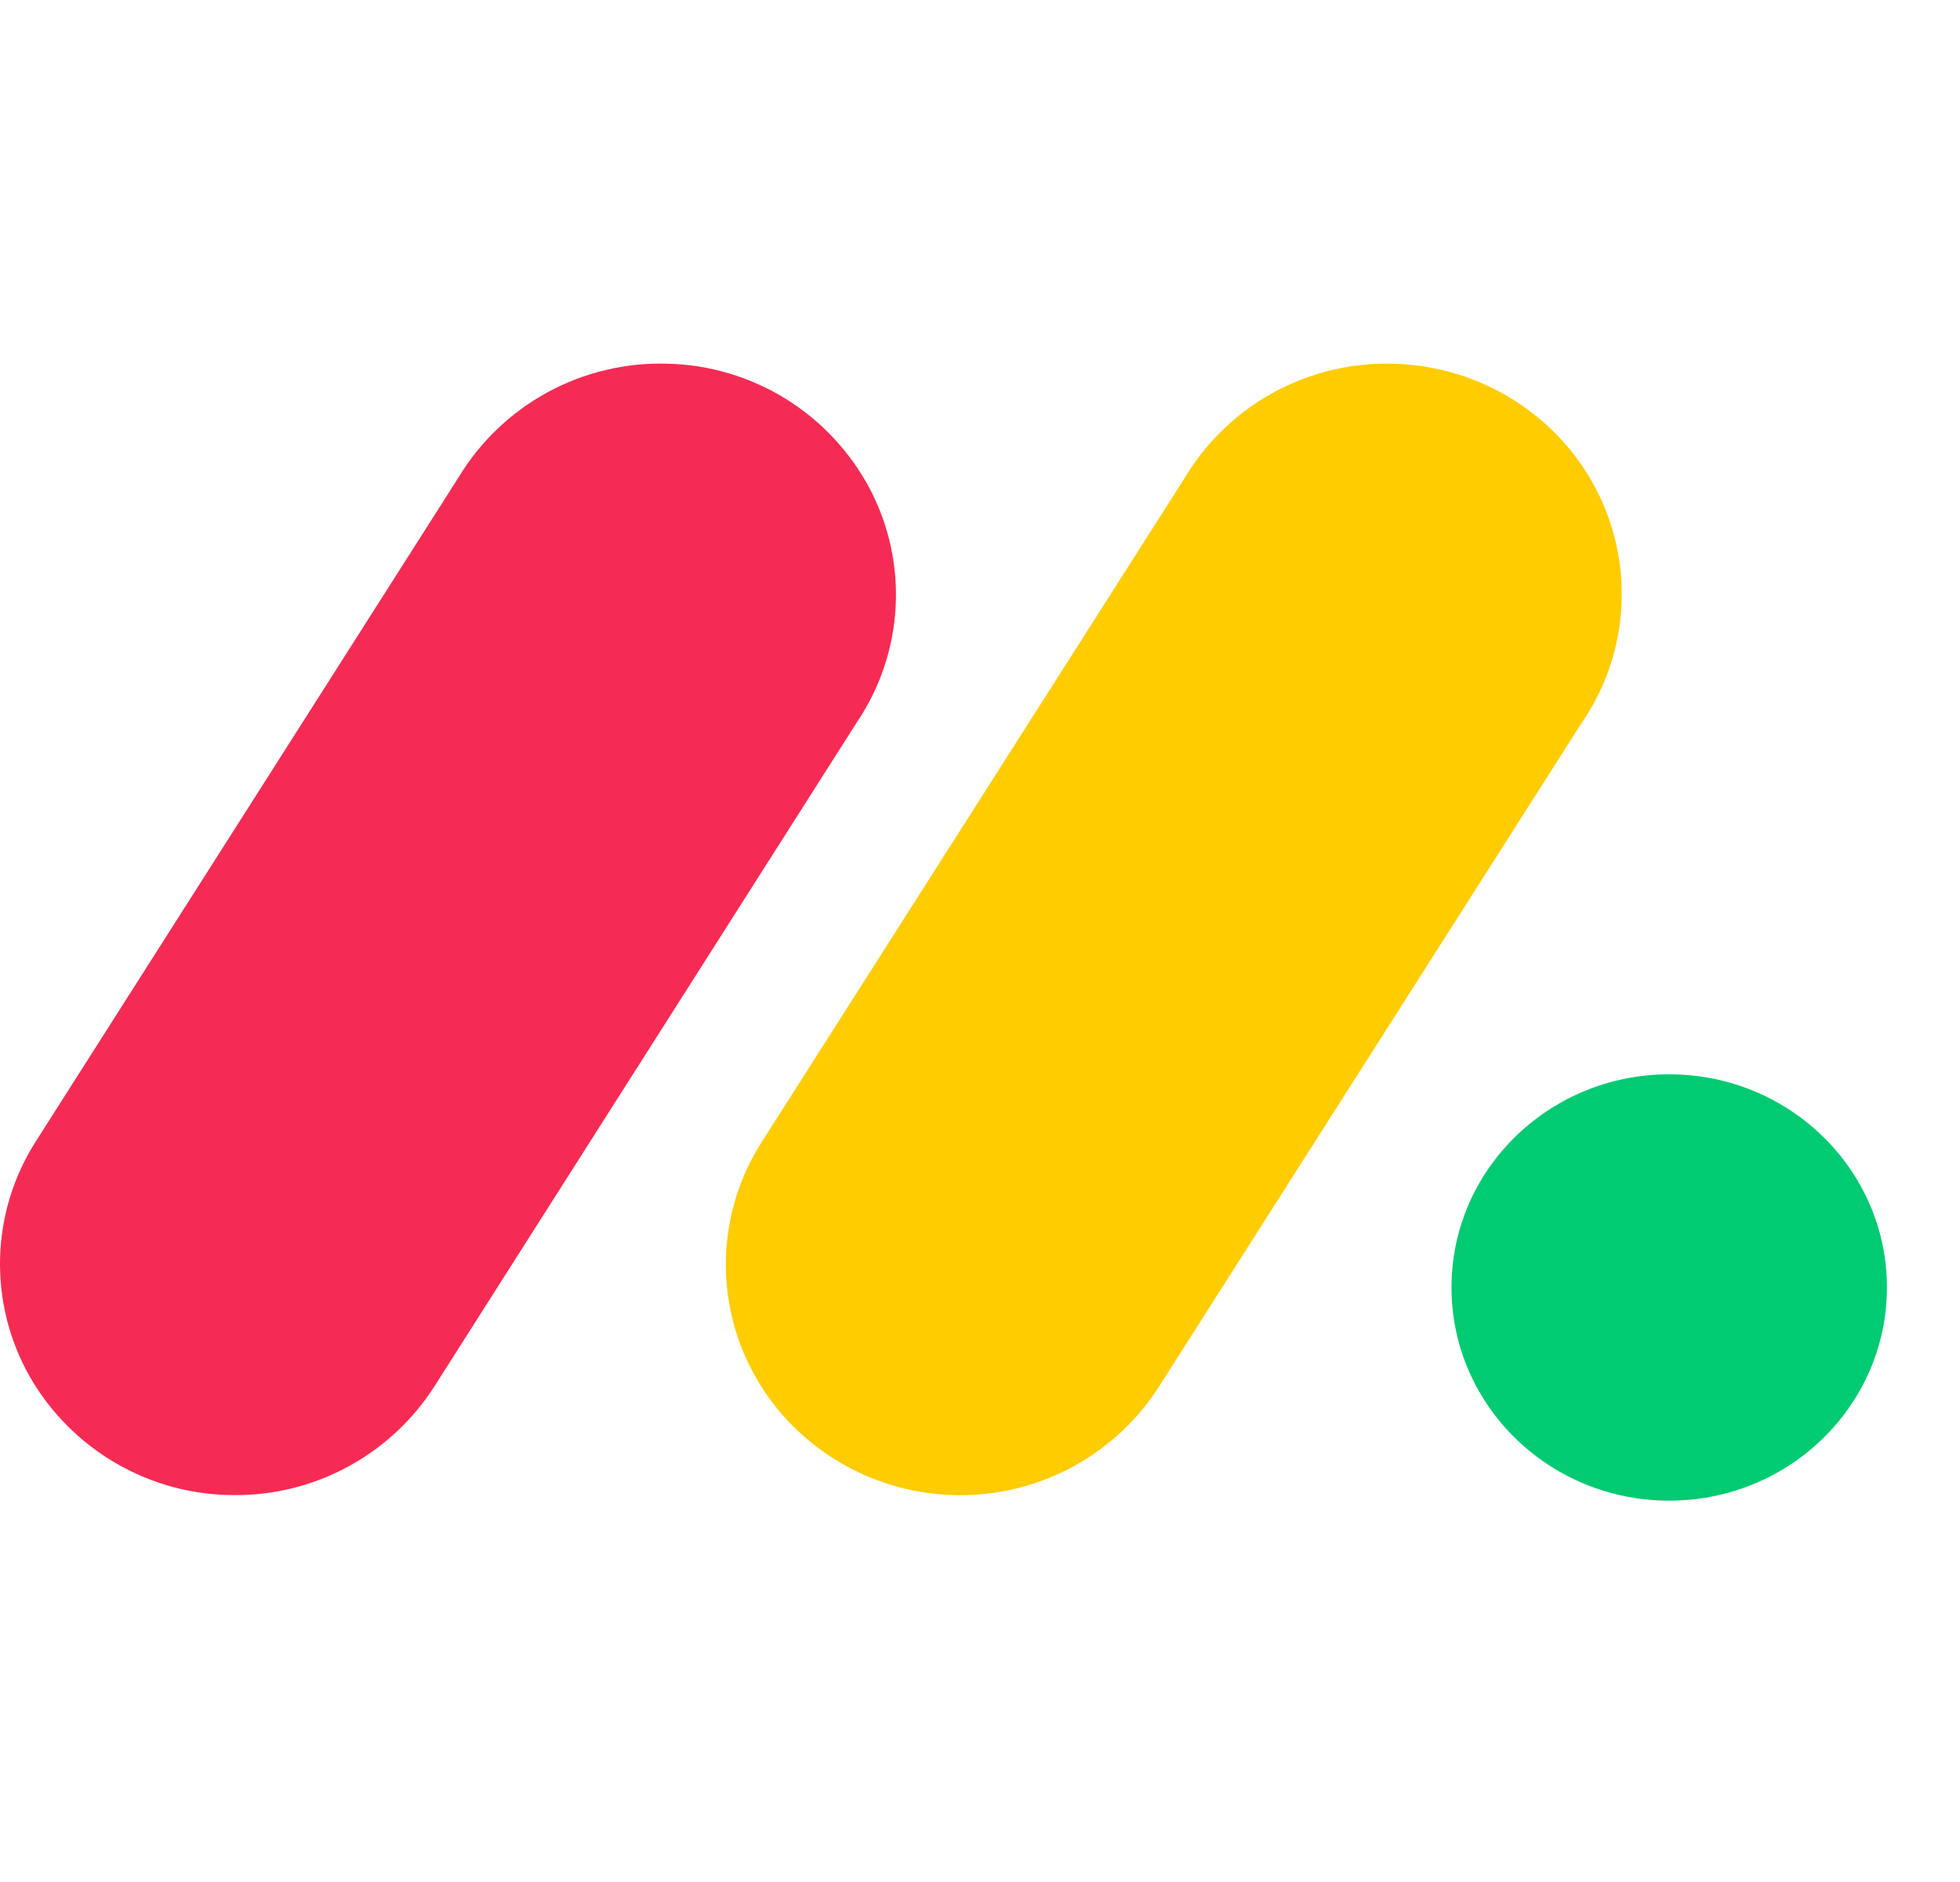
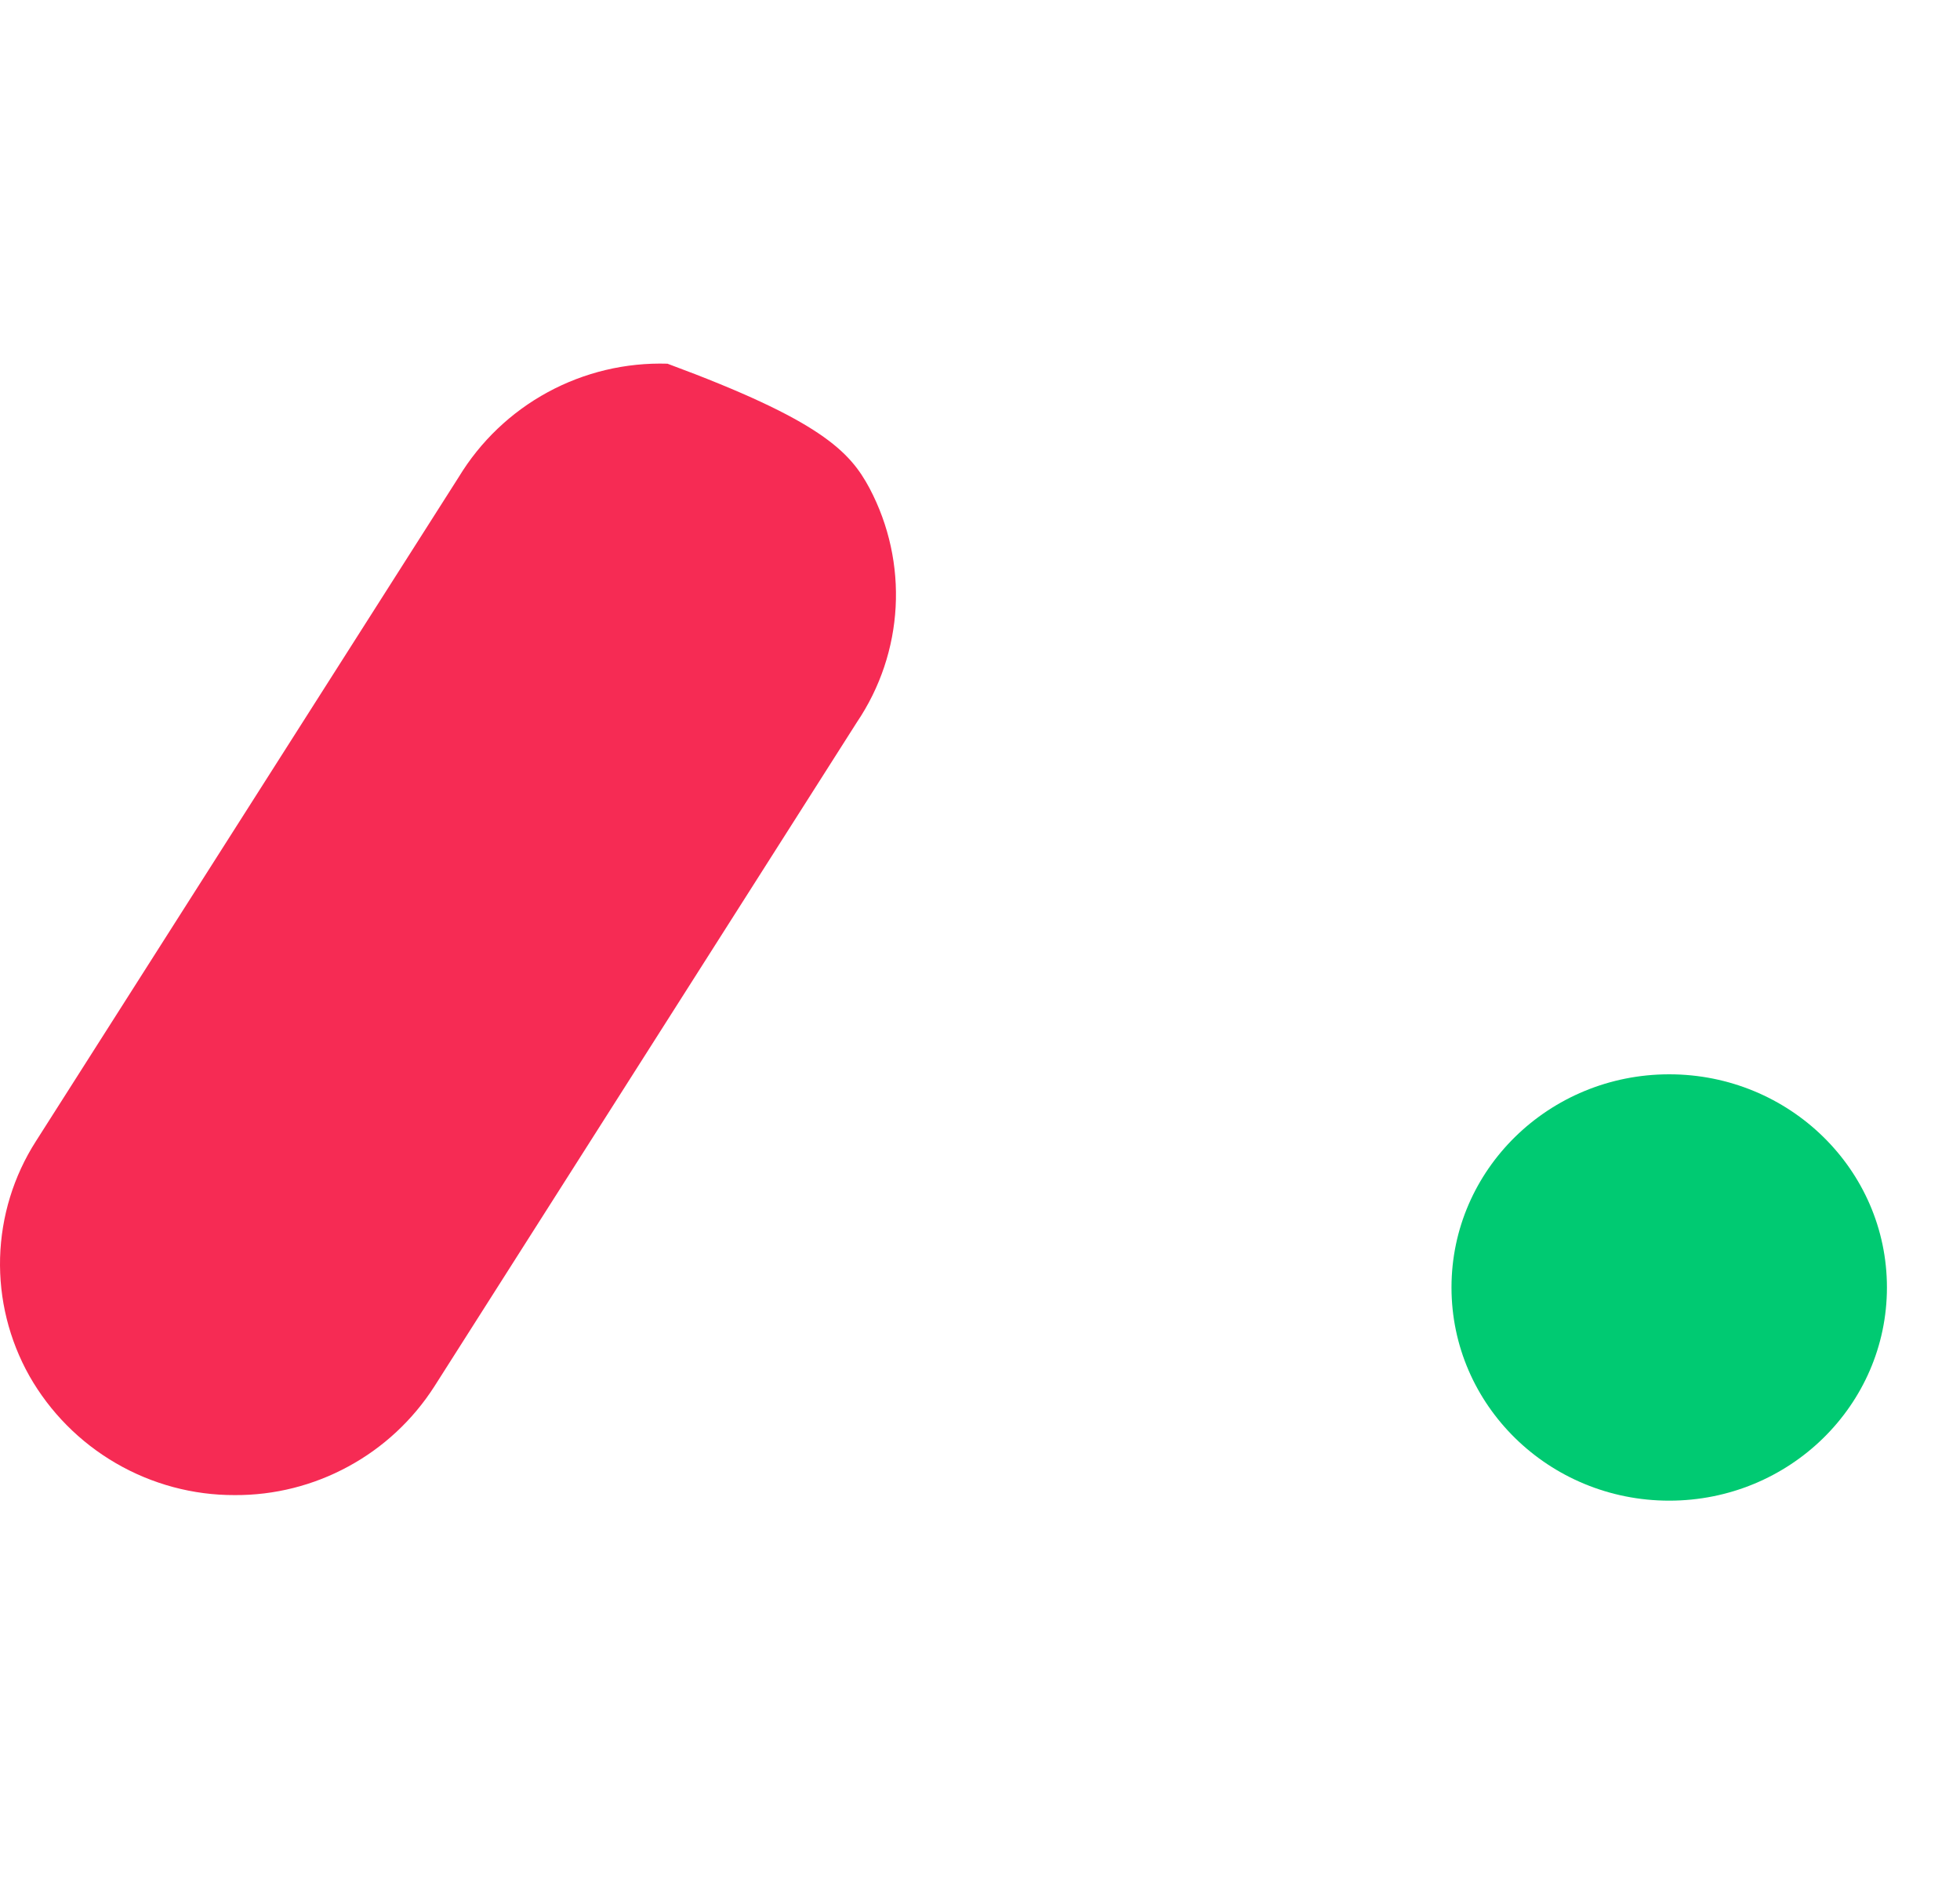
<svg xmlns="http://www.w3.org/2000/svg" width="25" height="24" viewBox="0 0 25 24" fill="none">
-   <path d="M2.994 19.066C2.462 19.068 1.939 18.927 1.479 18.66C1.019 18.393 0.638 18.009 0.375 17.547C0.116 17.087 -0.013 16.566 0.001 16.039C0.016 15.512 0.173 14.999 0.457 14.555L5.851 6.084C6.127 5.629 6.519 5.255 6.987 5.001C7.455 4.747 7.981 4.622 8.514 4.638C9.045 4.65 9.564 4.804 10.017 5.083C10.47 5.362 10.84 5.757 11.091 6.226C11.593 7.177 11.531 8.321 10.928 9.213L5.538 17.684C5.264 18.11 4.888 18.46 4.443 18.701C3.999 18.943 3.5 19.069 2.994 19.066Z" fill="#F62B54" />
-   <path d="M12.246 19.067C11.159 19.067 10.158 18.485 9.632 17.55C9.373 17.092 9.245 16.572 9.259 16.047C9.274 15.521 9.431 15.009 9.714 14.566L15.098 6.115C15.37 5.654 15.76 5.273 16.229 5.013C16.698 4.754 17.227 4.624 17.763 4.638C18.86 4.662 19.854 5.275 20.357 6.235C20.856 7.195 20.783 8.346 20.163 9.236L14.78 17.687C14.508 18.111 14.133 18.46 13.69 18.701C13.247 18.942 12.751 19.068 12.246 19.067Z" fill="#FFCC00" />
+   <path d="M2.994 19.066C2.462 19.068 1.939 18.927 1.479 18.66C1.019 18.393 0.638 18.009 0.375 17.547C0.116 17.087 -0.013 16.566 0.001 16.039C0.016 15.512 0.173 14.999 0.457 14.555L5.851 6.084C6.127 5.629 6.519 5.255 6.987 5.001C7.455 4.747 7.981 4.622 8.514 4.638C10.47 5.362 10.84 5.757 11.091 6.226C11.593 7.177 11.531 8.321 10.928 9.213L5.538 17.684C5.264 18.11 4.888 18.46 4.443 18.701C3.999 18.943 3.5 19.069 2.994 19.066Z" fill="#F62B54" />
  <path d="M21.291 19.137C22.824 19.137 24.068 17.92 24.068 16.418C24.068 14.917 22.824 13.7 21.291 13.7C19.757 13.7 18.514 14.917 18.514 16.418C18.514 17.92 19.757 19.137 21.291 19.137Z" fill="#00CA72" />
</svg>